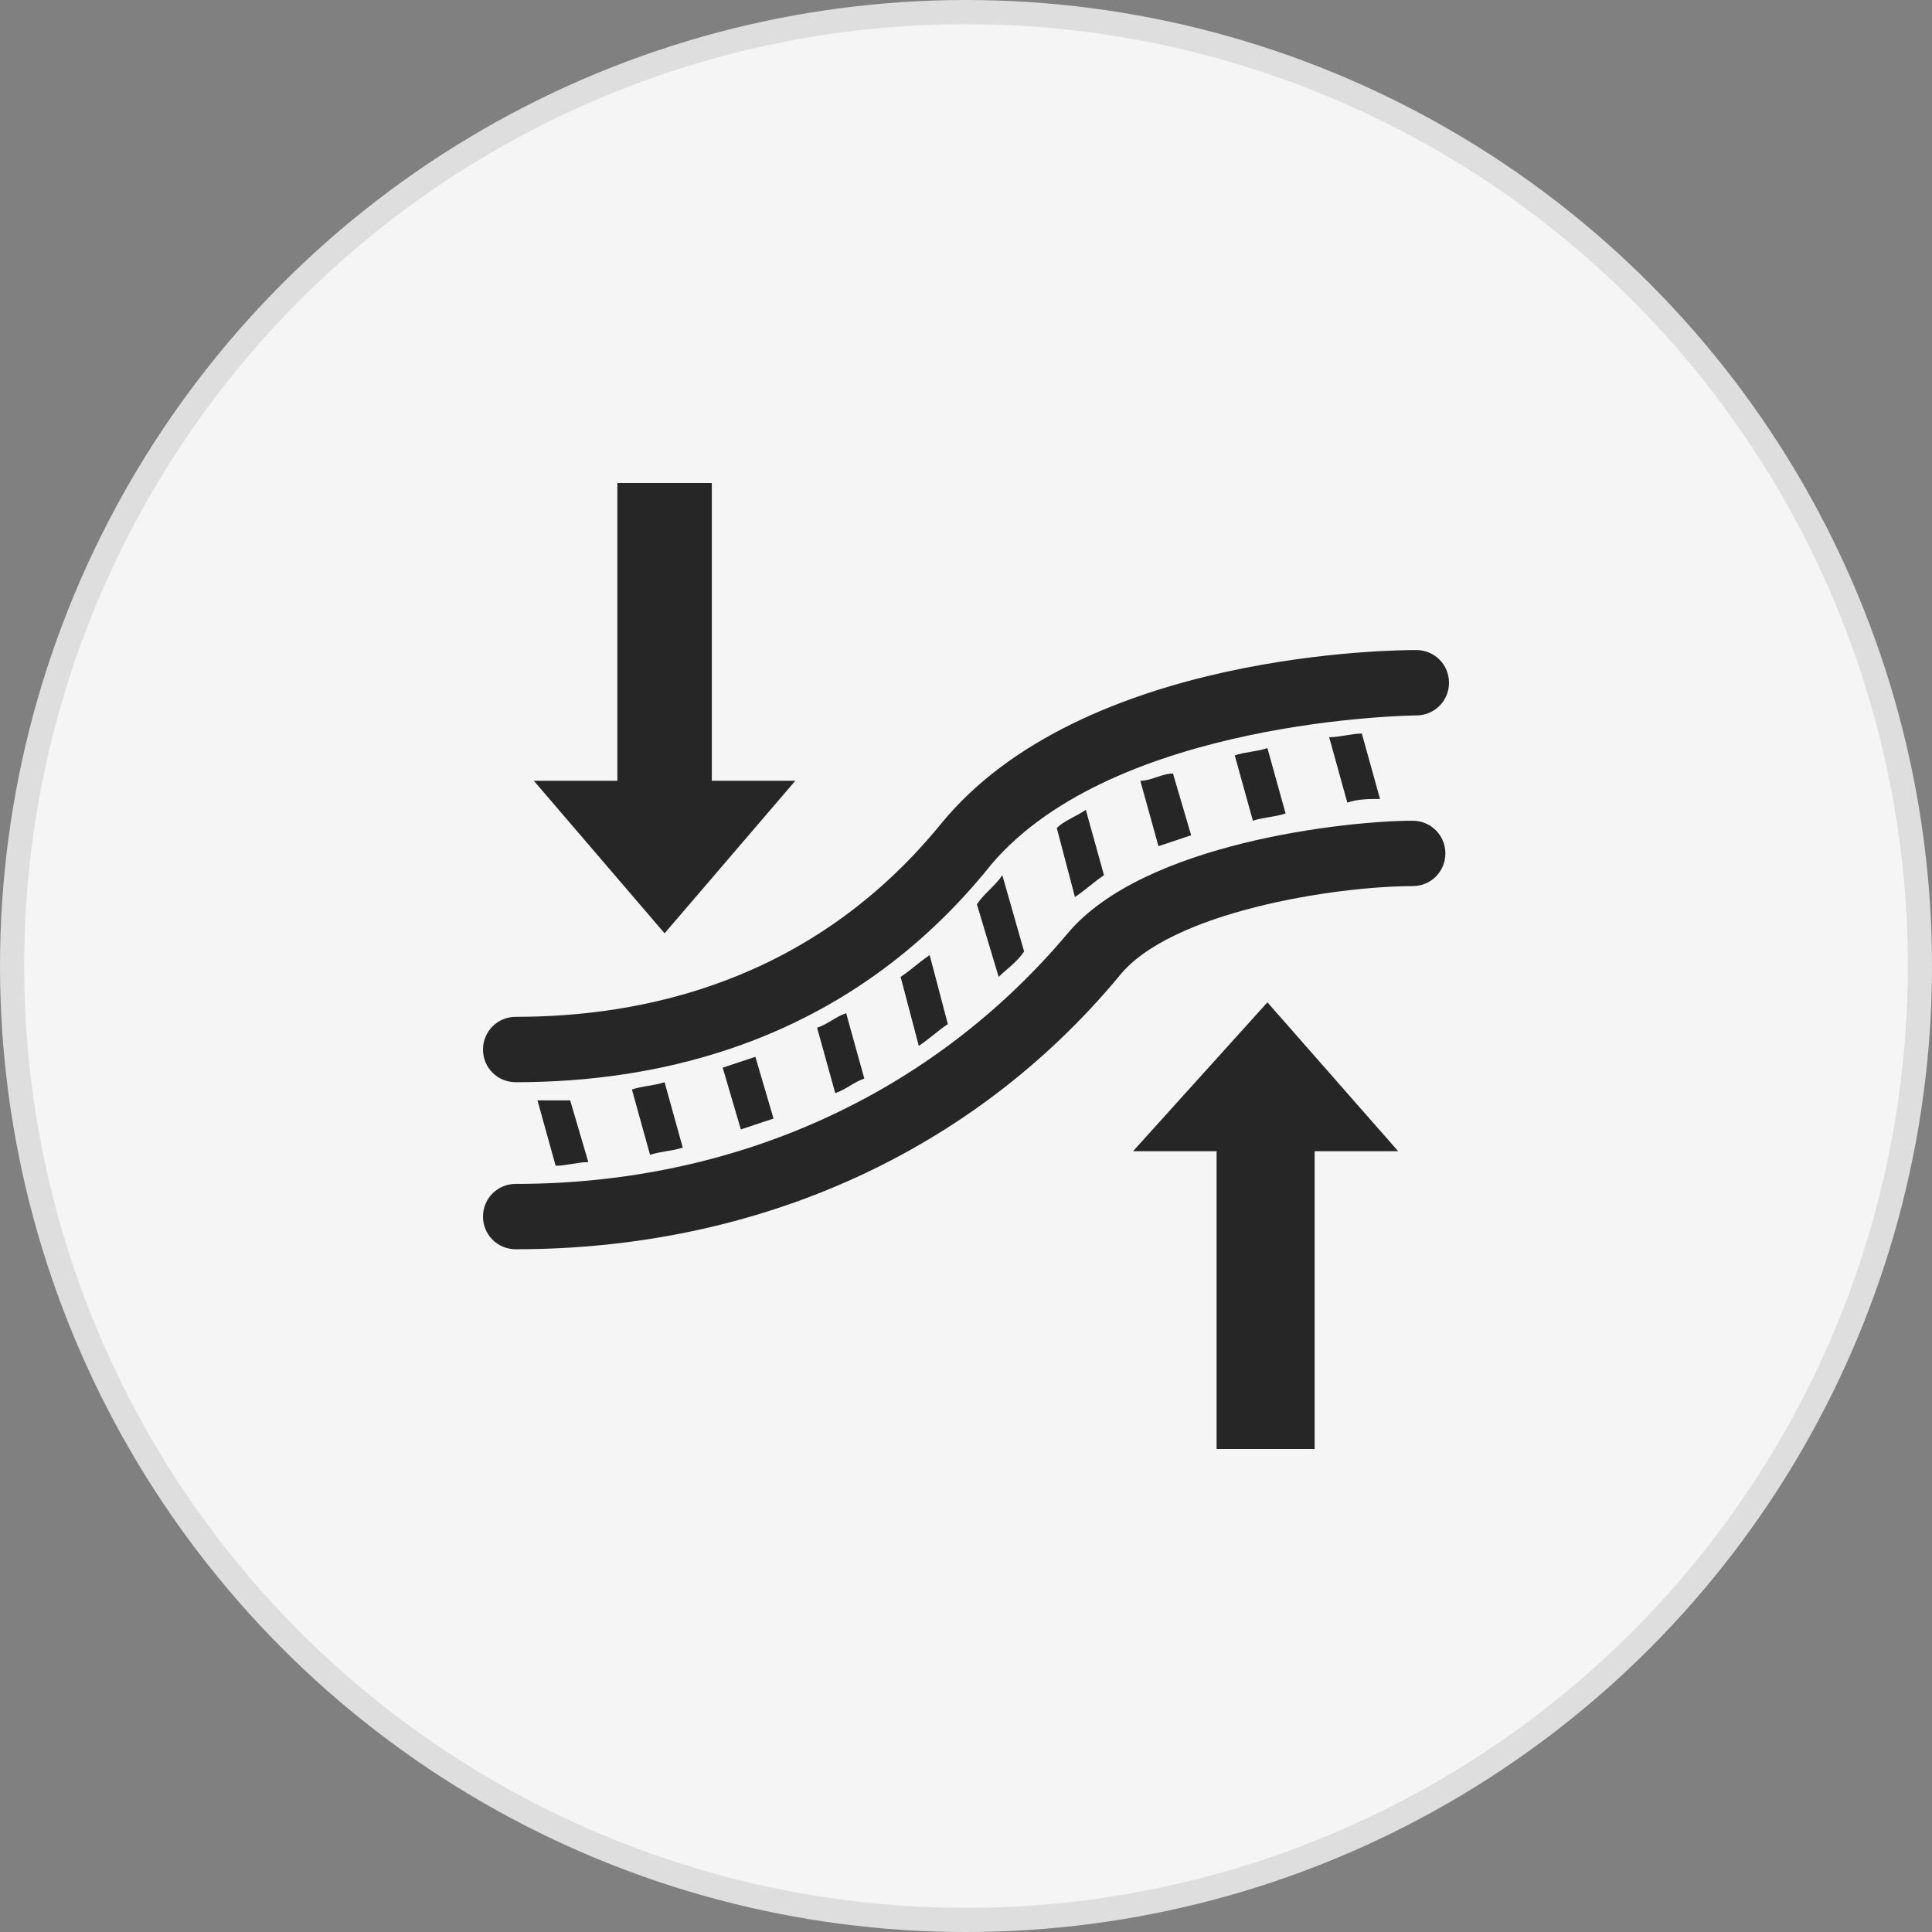
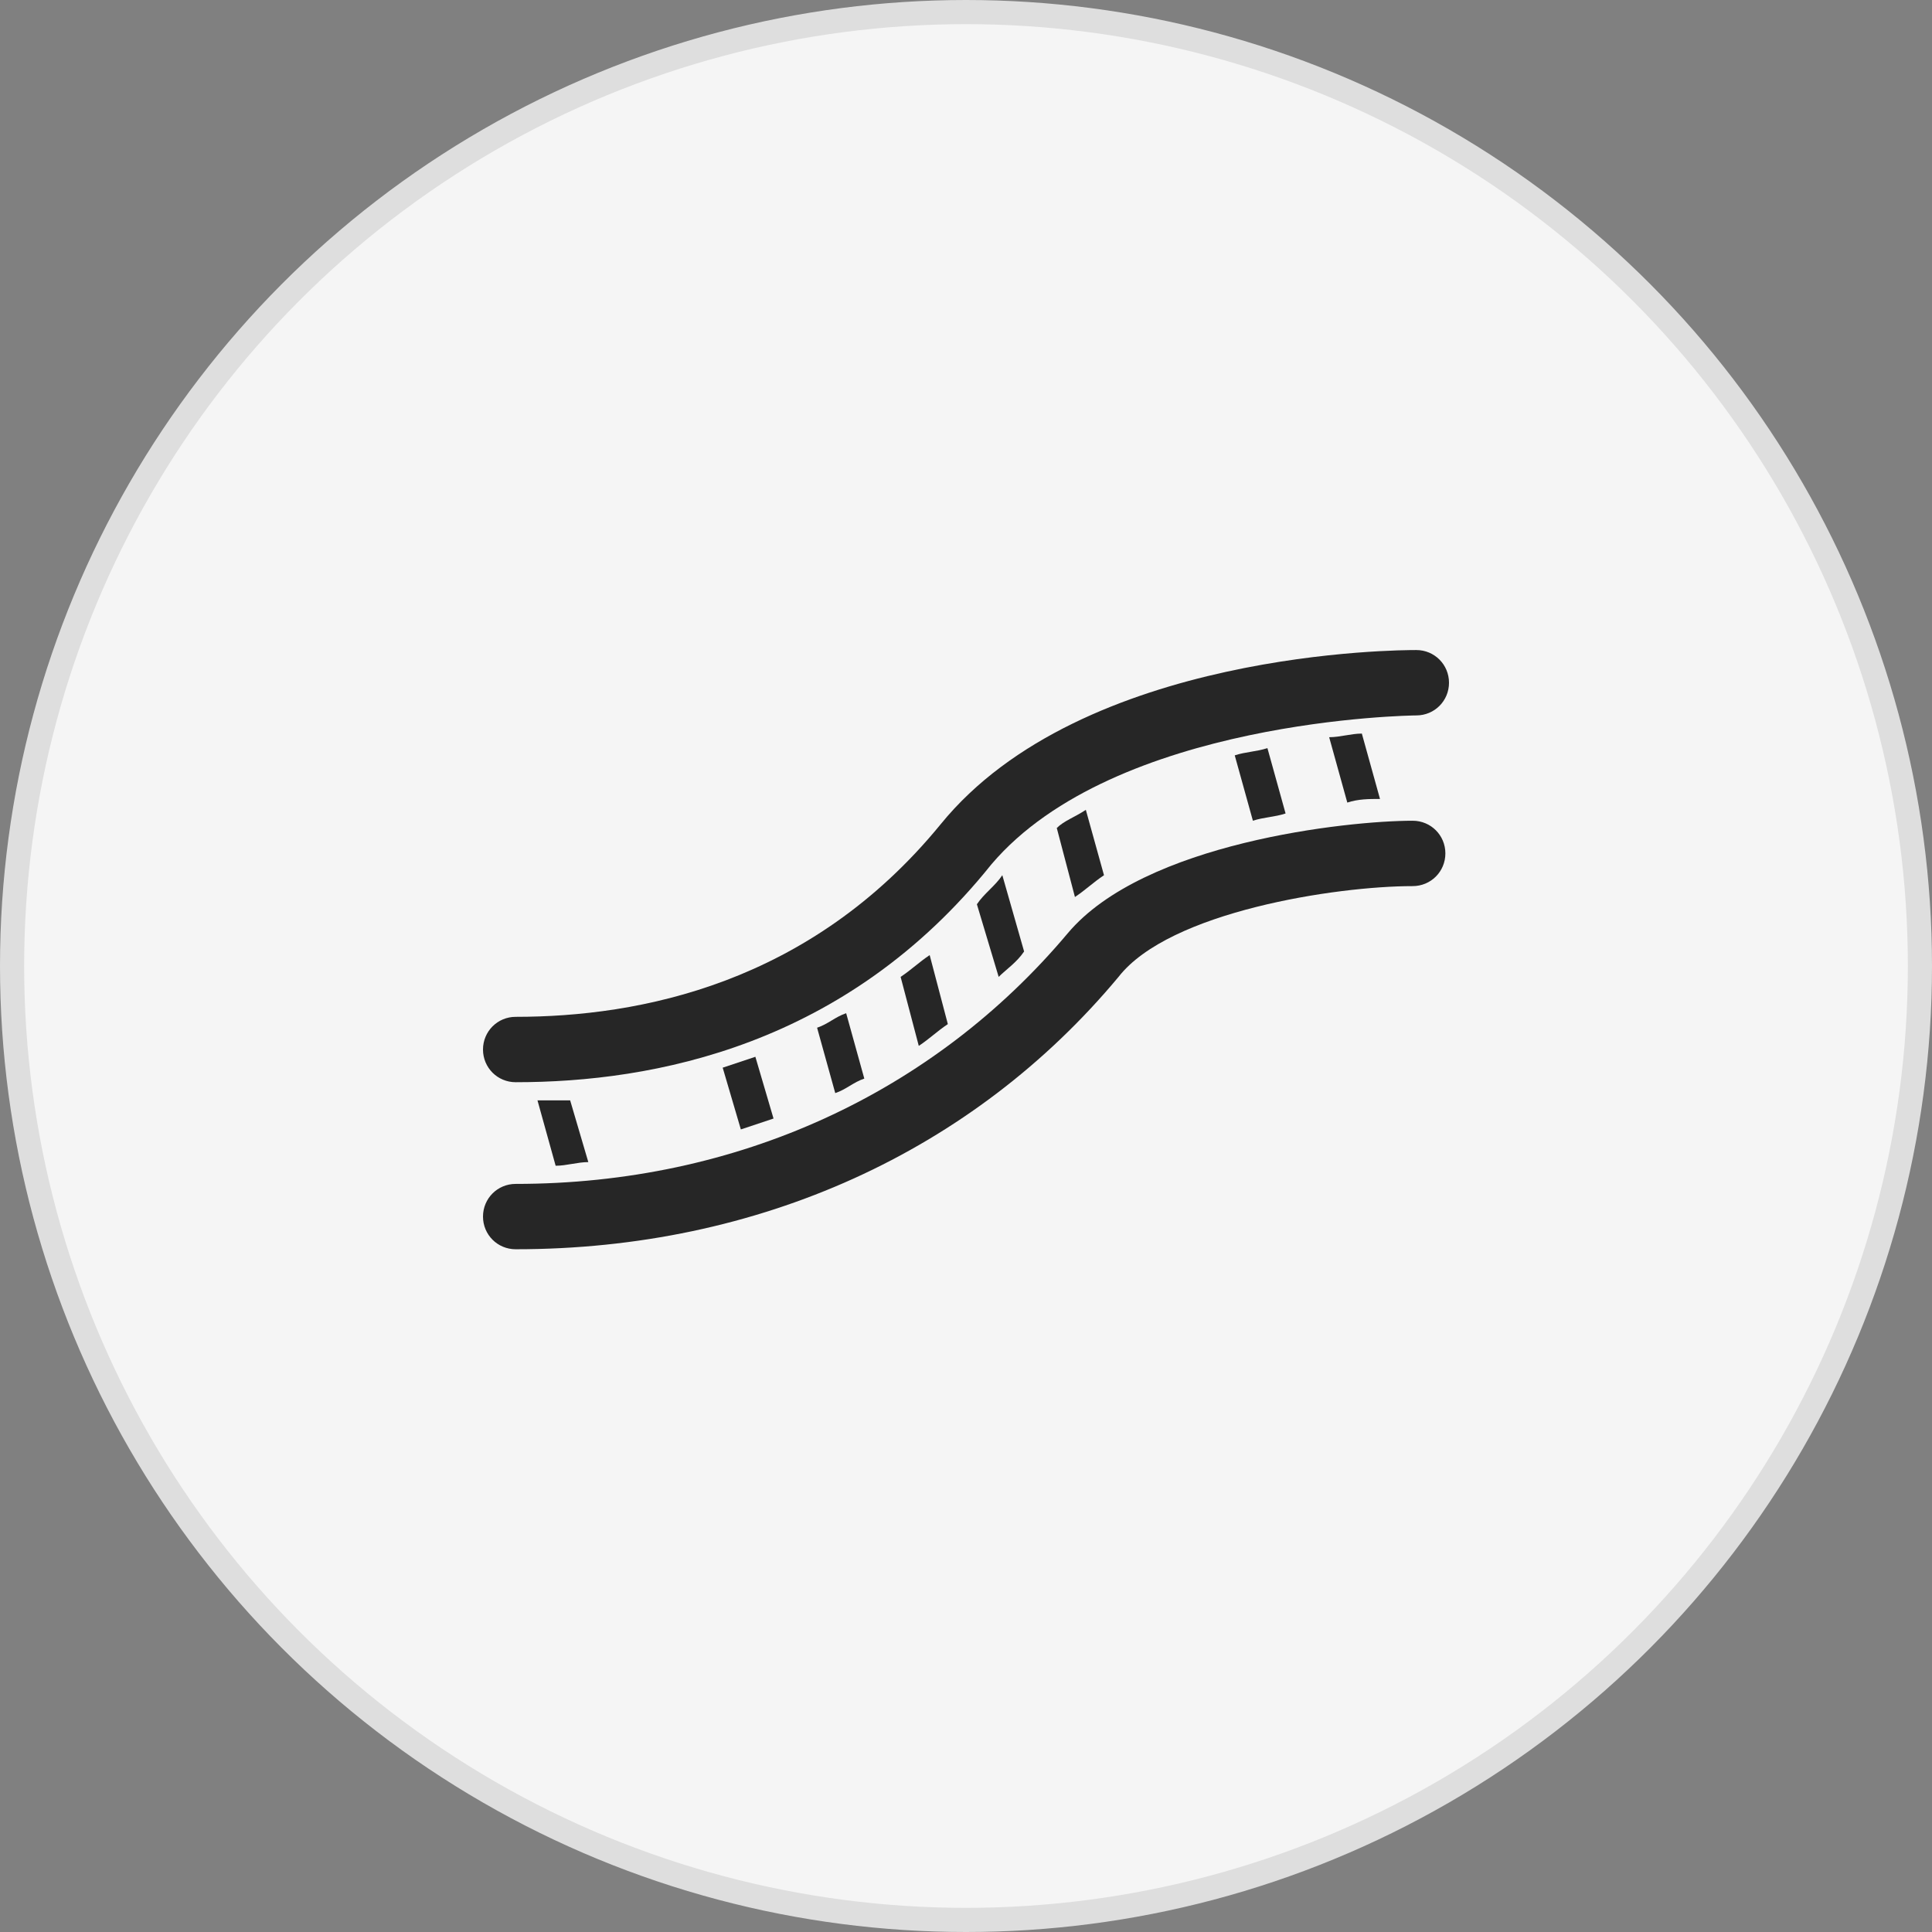
<svg xmlns="http://www.w3.org/2000/svg" width="80" height="80" viewBox="0 0 80 80" fill="none">
  <rect x="0" y="0" width="80" height="80" fill="#808080" stroke="none" />
  <circle cx="40" cy="40" r="39.5" fill="#F5F5F5" stroke="#DEDEDE" />
  <path d="M21.353 51.729C20.602 51.729 20 51.128 20 50.376C20 49.624 20.602 49.023 21.353 49.023C30.526 49.023 38.647 45.263 44.211 38.647C47.368 34.887 55.789 33.985 58.496 33.985C59.248 33.985 59.85 34.586 59.85 35.338C59.85 36.09 59.248 36.692 58.496 36.692C55.338 36.692 48.421 37.744 46.316 40.451C40.301 47.669 31.429 51.729 21.353 51.729Z" fill="#262626" />
  <path d="M21.353 44.812C20.602 44.812 20 44.211 20 43.459C20 42.707 20.602 42.105 21.353 42.105C26.466 42.105 33.534 40.752 38.947 34.135C44.812 26.917 58.045 26.917 58.647 26.917C59.398 26.917 60 27.519 60 28.271C60 29.023 59.398 29.624 58.647 29.624C58.496 29.624 46.165 29.774 41.053 35.789C35.038 43.308 27.068 44.812 21.353 44.812Z" fill="#262626" />
  <path d="M24.361 48.12C23.91 48.12 23.459 48.271 23.008 48.271L22.256 45.564C22.707 45.564 23.158 45.564 23.609 45.564L24.361 48.12Z" fill="#262626" />
-   <path d="M28.271 47.519C27.82 47.669 27.369 47.669 26.917 47.819L26.166 45.113C26.617 44.962 27.068 44.962 27.519 44.812L28.271 47.519Z" fill="#262626" />
  <path d="M32.03 46.316C31.579 46.466 31.128 46.616 30.677 46.767L29.925 44.21C30.376 44.06 30.827 43.91 31.278 43.759L32.03 46.316Z" fill="#262626" />
  <path d="M35.789 44.662C35.338 44.812 35.038 45.113 34.586 45.263L33.834 42.556C34.286 42.406 34.586 42.105 35.038 41.955L35.789 44.662Z" fill="#262626" />
  <path d="M39.248 42.406C38.797 42.707 38.496 43.008 38.045 43.308L37.293 40.451C37.744 40.15 38.045 39.85 38.496 39.549L39.248 42.406Z" fill="#262626" />
  <path d="M42.406 39.398C42.105 39.849 41.654 40.15 41.353 40.451L40.451 37.444C40.752 36.992 41.203 36.692 41.504 36.24L42.406 39.398Z" fill="#262626" />
  <path d="M45.714 36.241C45.263 36.541 44.962 36.842 44.511 37.143L43.759 34.286C44.06 33.985 44.511 33.835 44.962 33.534L45.714 36.241Z" fill="#262626" />
-   <path d="M49.323 34.586C48.872 34.737 48.421 34.887 47.97 35.038L47.218 32.331C47.669 32.331 48.12 32.03 48.571 32.03L49.323 34.586Z" fill="#262626" />
  <path d="M53.233 33.684C52.782 33.835 52.331 33.835 51.88 33.985L51.128 31.278C51.579 31.128 52.03 31.128 52.481 30.977L53.233 33.684Z" fill="#262626" />
  <path d="M57.143 33.083C56.692 33.083 56.241 33.083 55.789 33.233L55.038 30.526C55.489 30.526 55.94 30.376 56.391 30.376L57.143 33.083Z" fill="#262626" />
-   <path d="M54.436 60H50.376V47.669H46.917L52.481 41.504L57.895 47.669H54.436V60Z" fill="#262626" />
-   <path d="M25.413 20H29.474V32.331H32.932L27.519 38.647L22.105 32.331H25.564V20H25.413Z" fill="#262626" />
</svg>